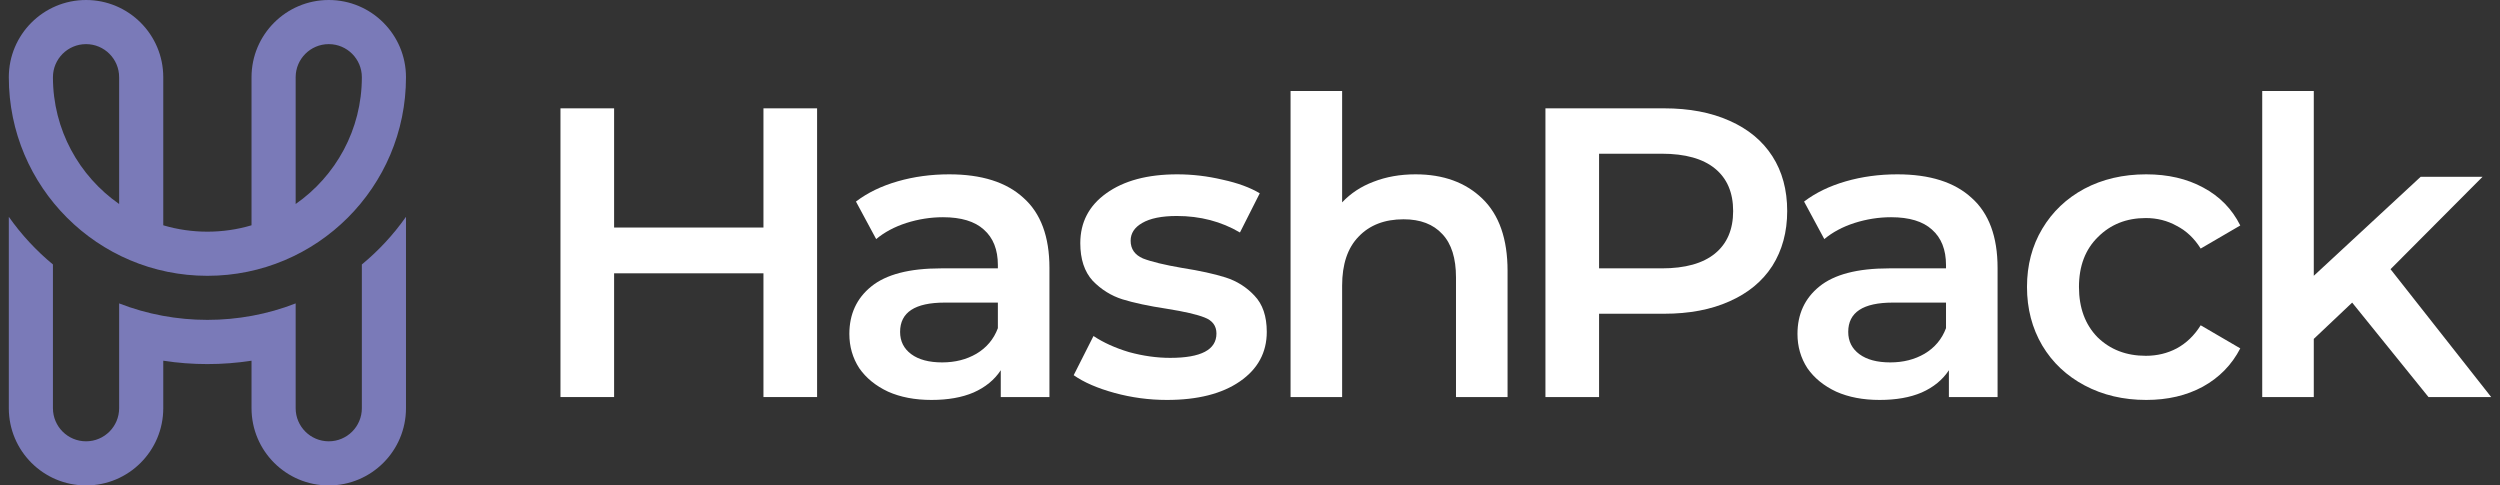
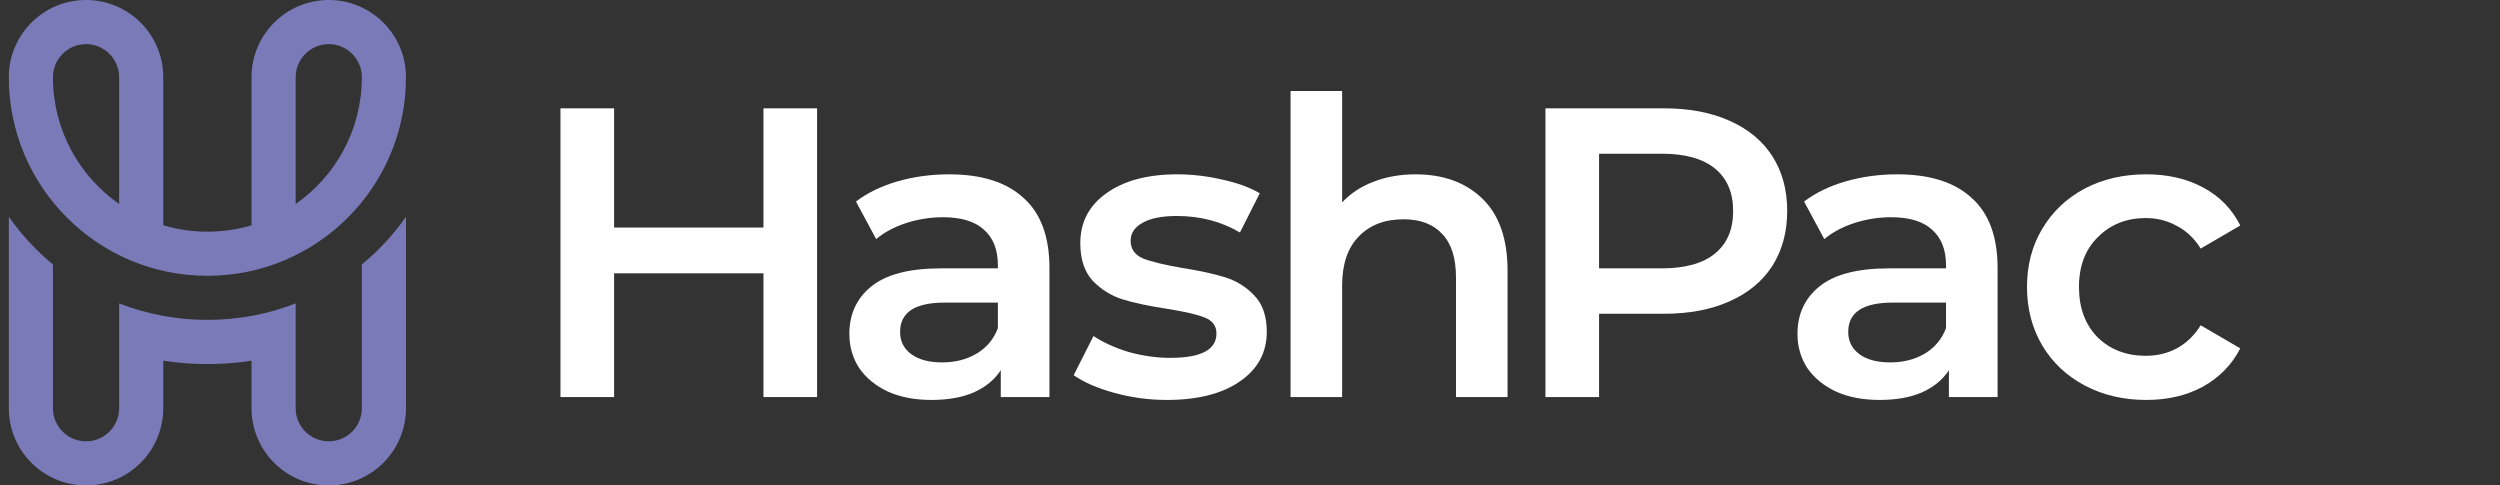
<svg xmlns="http://www.w3.org/2000/svg" width="206" height="40" viewBox="0 0 206 40" fill="none">
  <rect x="0" y="0" width="206" height="40" fill="#333333" stroke="none" />
  <path d="M137.134 8.927C139.197 8.927 140.987 9.267 142.505 9.947C144.047 10.627 145.225 11.601 146.041 12.87C146.857 14.138 147.265 15.645 147.265 17.39C147.265 19.111 146.857 20.618 146.041 21.91C145.225 23.178 144.047 24.152 142.505 24.832C140.987 25.512 139.197 25.852 137.134 25.852H131.763V32.717H127.344V8.927H137.134ZM136.93 22.113C138.857 22.113 140.318 21.706 141.316 20.89C142.313 20.074 142.811 18.907 142.811 17.39C142.811 15.872 142.313 14.705 141.316 13.889C140.318 13.073 138.857 12.666 136.93 12.666H131.763V22.113H136.93Z" fill="white" class="letter" />
  <path d="M156.339 14.365C159.013 14.365 161.053 15.011 162.458 16.302C163.886 17.571 164.6 19.497 164.6 22.079V32.717H160.589V30.508C160.067 31.301 159.319 31.912 158.345 32.343C157.393 32.751 156.237 32.955 154.877 32.955C153.518 32.955 152.328 32.728 151.308 32.275C150.288 31.799 149.495 31.153 148.928 30.338C148.384 29.499 148.112 28.559 148.112 27.517C148.112 25.886 148.713 24.583 149.914 23.609C151.138 22.612 153.053 22.113 155.659 22.113H160.351V21.841C160.351 20.573 159.965 19.599 159.195 18.919C158.447 18.239 157.325 17.899 155.829 17.899C154.809 17.899 153.801 18.058 152.804 18.375C151.829 18.692 151.002 19.134 150.322 19.701L148.656 16.608C149.608 15.883 150.753 15.328 152.09 14.943C153.427 14.557 154.843 14.365 156.339 14.365ZM155.761 29.862C156.826 29.862 157.767 29.624 158.583 29.148C159.421 28.65 160.011 27.948 160.351 27.041V24.934H155.965C153.518 24.934 152.294 25.738 152.294 27.347C152.294 28.117 152.6 28.729 153.212 29.182C153.824 29.635 154.673 29.862 155.761 29.862Z" fill="white" class="letter" />
  <path d="M176.848 32.955C174.967 32.955 173.279 32.558 171.783 31.765C170.287 30.972 169.12 29.873 168.282 28.469C167.443 27.041 167.024 25.433 167.024 23.643C167.024 21.853 167.443 20.256 168.282 18.851C169.12 17.446 170.276 16.347 171.749 15.554C173.245 14.761 174.945 14.365 176.848 14.365C178.639 14.365 180.203 14.727 181.54 15.452C182.9 16.177 183.919 17.22 184.599 18.579L181.336 20.482C180.815 19.644 180.157 19.021 179.364 18.613C178.594 18.183 177.744 17.967 176.814 17.967C175.228 17.967 173.914 18.488 172.871 19.531C171.829 20.55 171.307 21.921 171.307 23.643C171.307 25.365 171.817 26.747 172.837 27.789C173.88 28.808 175.205 29.318 176.814 29.318C177.744 29.318 178.594 29.114 179.364 28.706C180.157 28.276 180.815 27.642 181.336 26.803L184.599 28.706C183.897 30.066 182.866 31.119 181.506 31.867C180.169 32.592 178.616 32.955 176.848 32.955Z" fill="white" class="letter" />
-   <path d="M193.818 24.934L190.656 27.925V32.717H186.407V7.5H190.656V22.725L199.461 14.569H204.56L196.979 22.181L205.274 32.717H200.107L193.818 24.934Z" fill="white" class="letter" />
  <path d="M67.328 8.927V32.717H62.909V22.521H50.602V32.717H46.183V8.927H50.602V18.749H62.909V8.927H67.328Z" fill="white" class="letter" />
  <path d="M78.213 14.365C80.888 14.365 82.927 15.011 84.332 16.302C85.76 17.571 86.474 19.497 86.474 22.079V32.717H82.463V30.508C81.942 31.301 81.194 31.912 80.219 32.343C79.267 32.751 78.111 32.955 76.752 32.955C75.392 32.955 74.202 32.728 73.182 32.275C72.162 31.799 71.369 31.153 70.802 30.338C70.259 29.499 69.987 28.559 69.987 27.517C69.987 25.886 70.587 24.583 71.788 23.609C73.012 22.612 74.927 22.113 77.534 22.113H82.225V21.841C82.225 20.573 81.84 19.599 81.069 18.919C80.321 18.239 79.199 17.899 77.704 17.899C76.684 17.899 75.675 18.058 74.678 18.375C73.703 18.692 72.876 19.134 72.196 19.701L70.531 16.608C71.482 15.883 72.627 15.328 73.964 14.943C75.301 14.557 76.718 14.365 78.213 14.365ZM77.635 29.862C78.701 29.862 79.641 29.624 80.457 29.148C81.296 28.65 81.885 27.948 82.225 27.041V24.934H77.84C75.392 24.934 74.168 25.738 74.168 27.347C74.168 28.117 74.474 28.729 75.086 29.182C75.698 29.635 76.548 29.862 77.635 29.862Z" fill="white" class="letter" />
  <path d="M96.155 32.955C94.682 32.955 93.243 32.762 91.838 32.377C90.433 31.992 89.311 31.505 88.472 30.916L90.104 27.687C90.92 28.231 91.895 28.672 93.028 29.012C94.184 29.329 95.317 29.488 96.427 29.488C98.966 29.488 100.235 28.82 100.235 27.483C100.235 26.849 99.906 26.407 99.249 26.158C98.614 25.908 97.583 25.671 96.155 25.444C94.659 25.217 93.436 24.957 92.484 24.662C91.555 24.368 90.739 23.858 90.036 23.133C89.356 22.385 89.016 21.354 89.016 20.04C89.016 18.319 89.73 16.948 91.158 15.928C92.609 14.886 94.558 14.365 97.005 14.365C98.252 14.365 99.498 14.512 100.745 14.807C101.991 15.079 103.011 15.452 103.804 15.928L102.172 19.157C100.631 18.25 98.897 17.797 96.971 17.797C95.725 17.797 94.773 17.99 94.116 18.375C93.481 18.738 93.164 19.225 93.164 19.836C93.164 20.516 93.504 21.003 94.184 21.298C94.886 21.57 95.963 21.83 97.413 22.079C98.864 22.306 100.053 22.567 100.983 22.861C101.912 23.156 102.705 23.654 103.362 24.356C104.042 25.059 104.382 26.056 104.382 27.347C104.382 29.046 103.645 30.406 102.172 31.425C100.699 32.445 98.694 32.955 96.155 32.955Z" fill="white" class="letter" />
  <path d="M116.642 14.365C118.931 14.365 120.767 15.033 122.149 16.37C123.532 17.707 124.223 19.689 124.223 22.317V32.717H119.974V22.861C119.974 21.275 119.6 20.086 118.852 19.293C118.104 18.477 117.039 18.069 115.656 18.069C114.093 18.069 112.857 18.545 111.951 19.497C111.044 20.425 110.591 21.774 110.591 23.541V32.717H106.342V7.5H110.591V16.676C111.294 15.928 112.155 15.362 113.175 14.977C114.217 14.569 115.373 14.365 116.642 14.365Z" fill="white" class="letter" />
  <path fill-rule="evenodd" clip-rule="evenodd" d="M33.453 6.364C33.453 15.401 26.127 22.727 17.09 22.727C8.052 22.727 0.726 15.401 0.726 6.364C0.726 2.849 3.575 0 7.09 0C10.604 0 13.453 2.849 13.453 6.364V18.564C15.812 19.266 18.368 19.266 20.726 18.564V6.364C20.726 2.849 23.575 0 27.09 0C30.604 0 33.453 2.849 33.453 6.364ZM7.09 3.636C8.596 3.636 9.817 4.857 9.817 6.364V16.81C6.52 14.51 4.362 10.689 4.362 6.364C4.362 4.857 5.583 3.636 7.09 3.636ZM24.362 6.364V16.81C27.66 14.51 29.817 10.689 29.817 6.364C29.817 4.857 28.596 3.636 27.09 3.636C25.584 3.636 24.362 4.857 24.362 6.364Z" fill="#7A7AB8" />
  <path d="M24.362 33.636V25C19.727 26.811 14.448 26.809 9.817 25V33.636C9.817 35.143 8.596 36.364 7.09 36.364C5.583 36.364 4.362 35.143 4.362 33.636V21.792C2.983 20.653 1.758 19.332 0.726 17.866V33.636C0.726 37.151 3.575 40 7.09 40C10.604 40 13.453 37.151 13.453 33.636V29.722C15.858 30.093 18.321 30.093 20.726 29.722V33.636C20.726 37.151 23.575 40 27.09 40C30.604 40 33.453 37.151 33.453 33.636V17.866C32.421 19.332 31.197 20.653 29.817 21.792V33.636C29.817 35.143 28.596 36.364 27.09 36.364C25.584 36.364 24.362 35.143 24.362 33.636Z" fill="#7A7AB8" />
</svg>